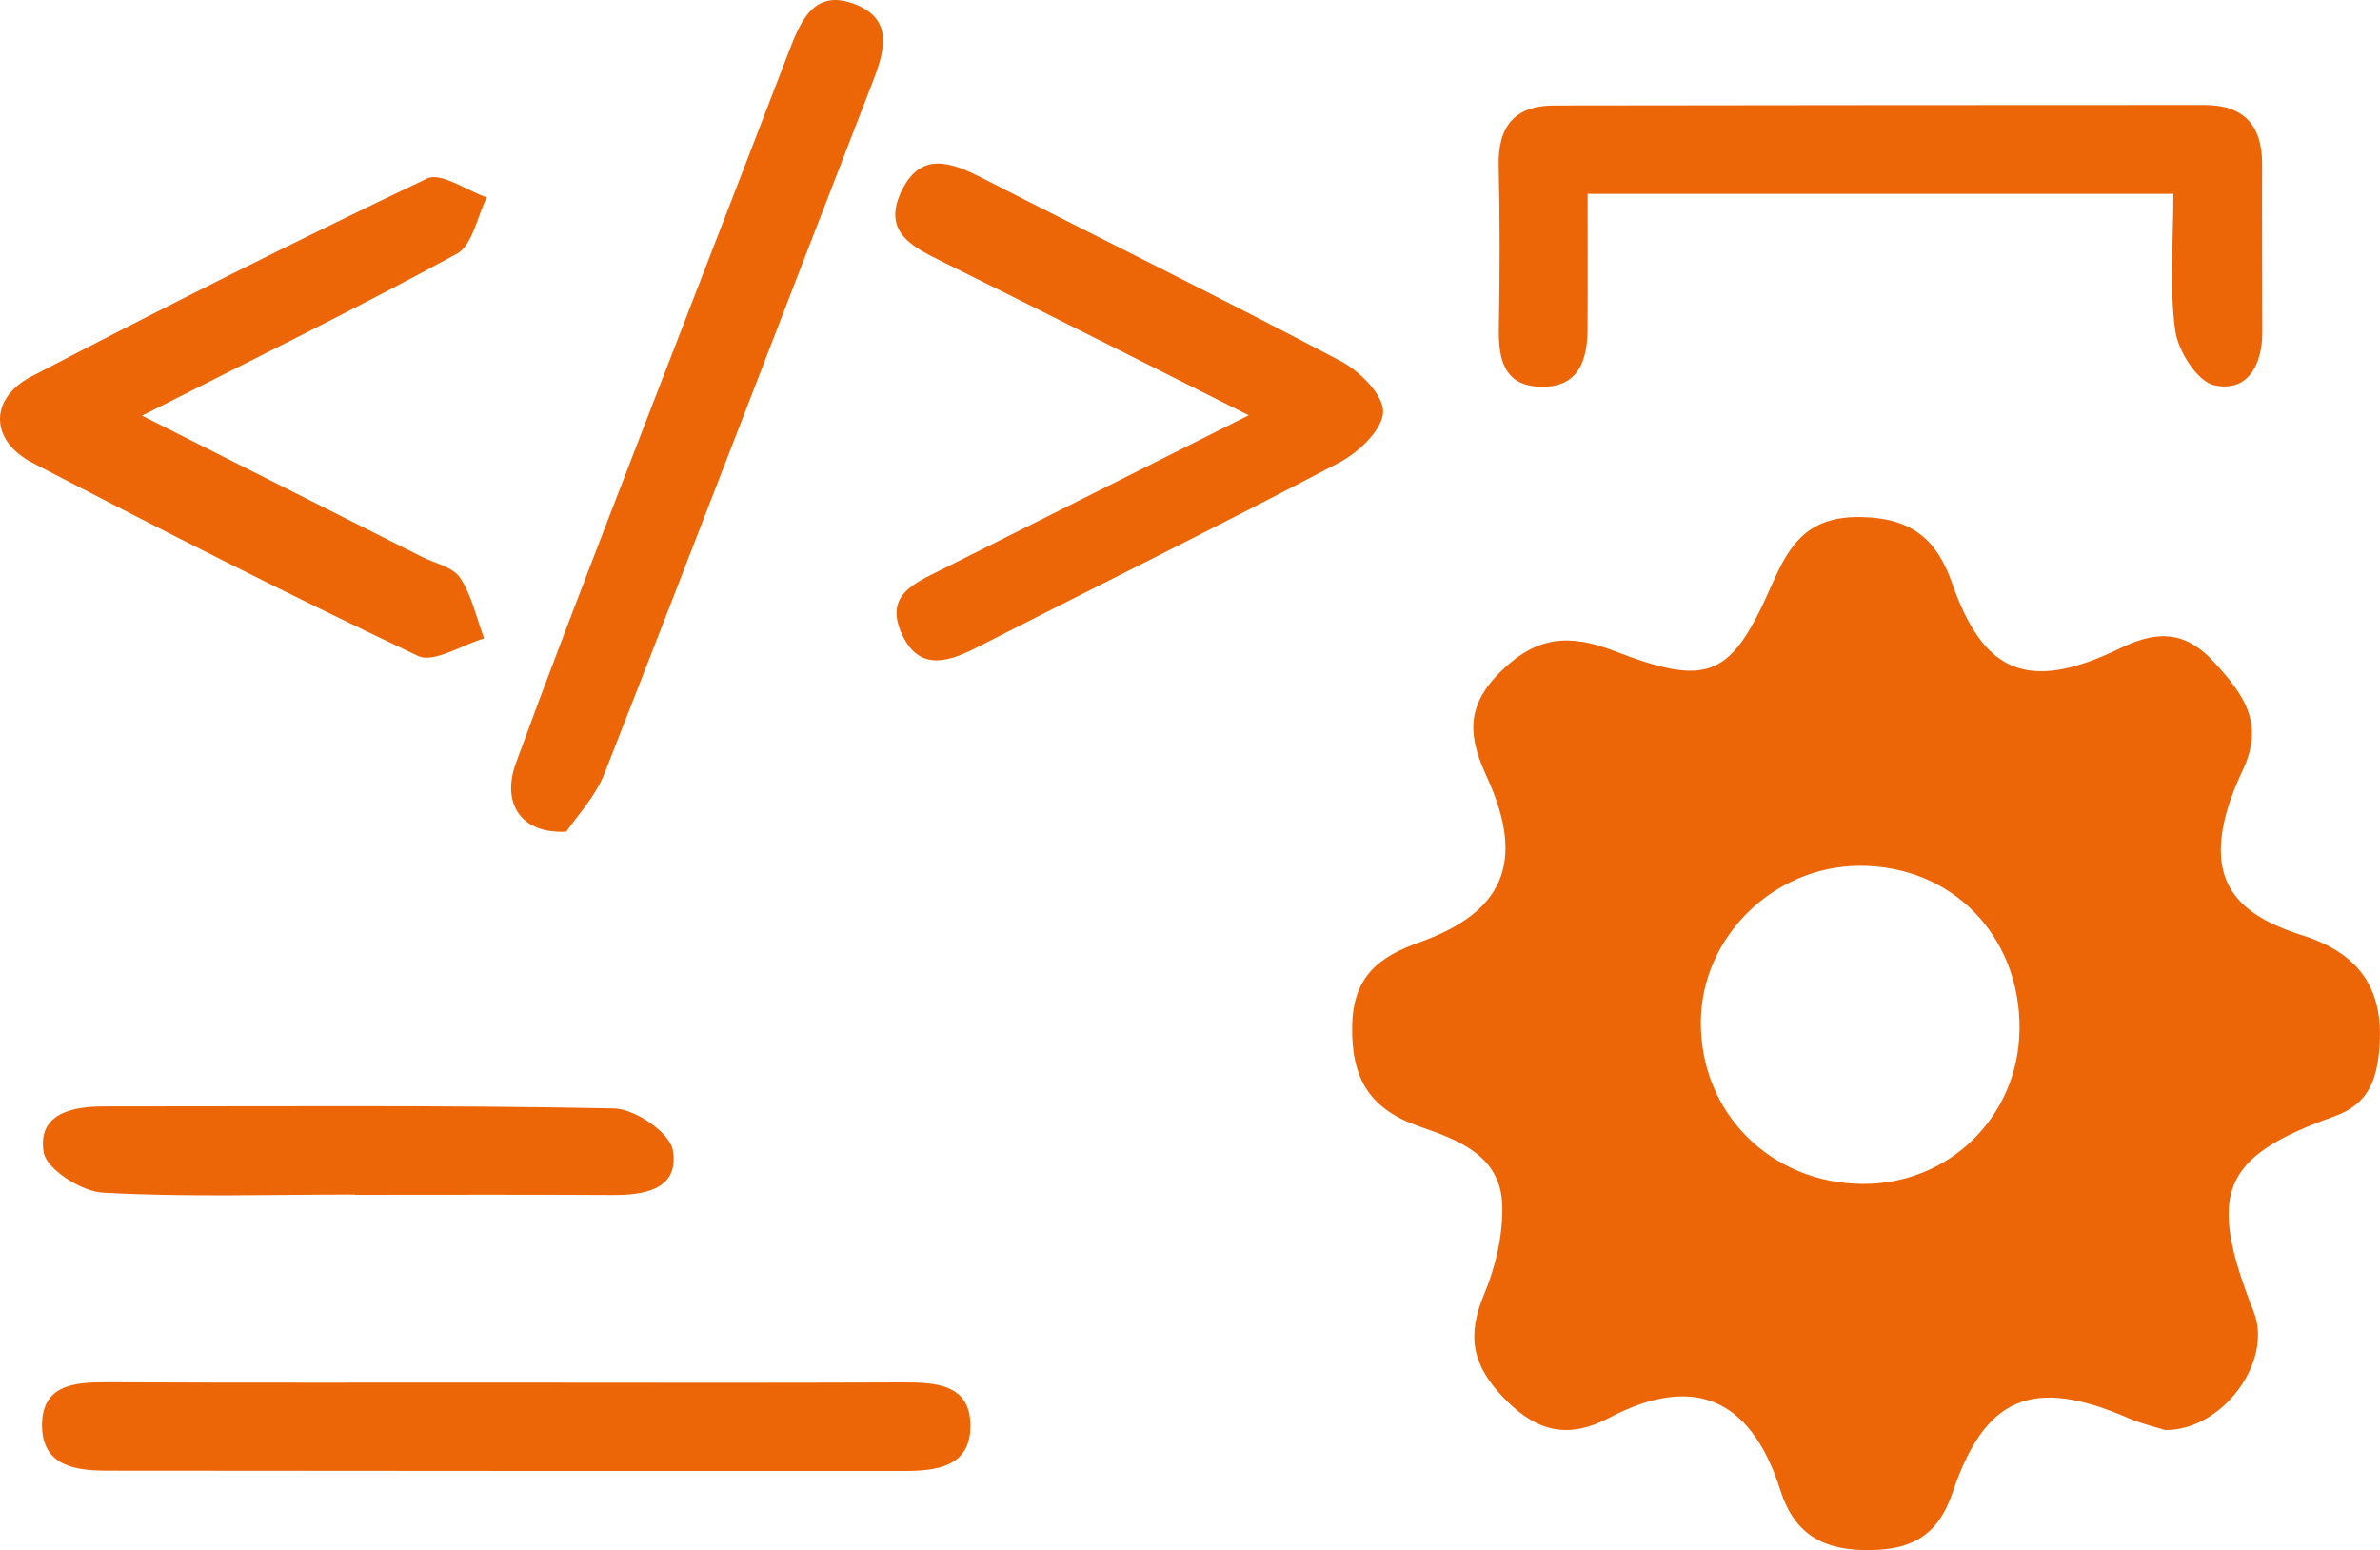
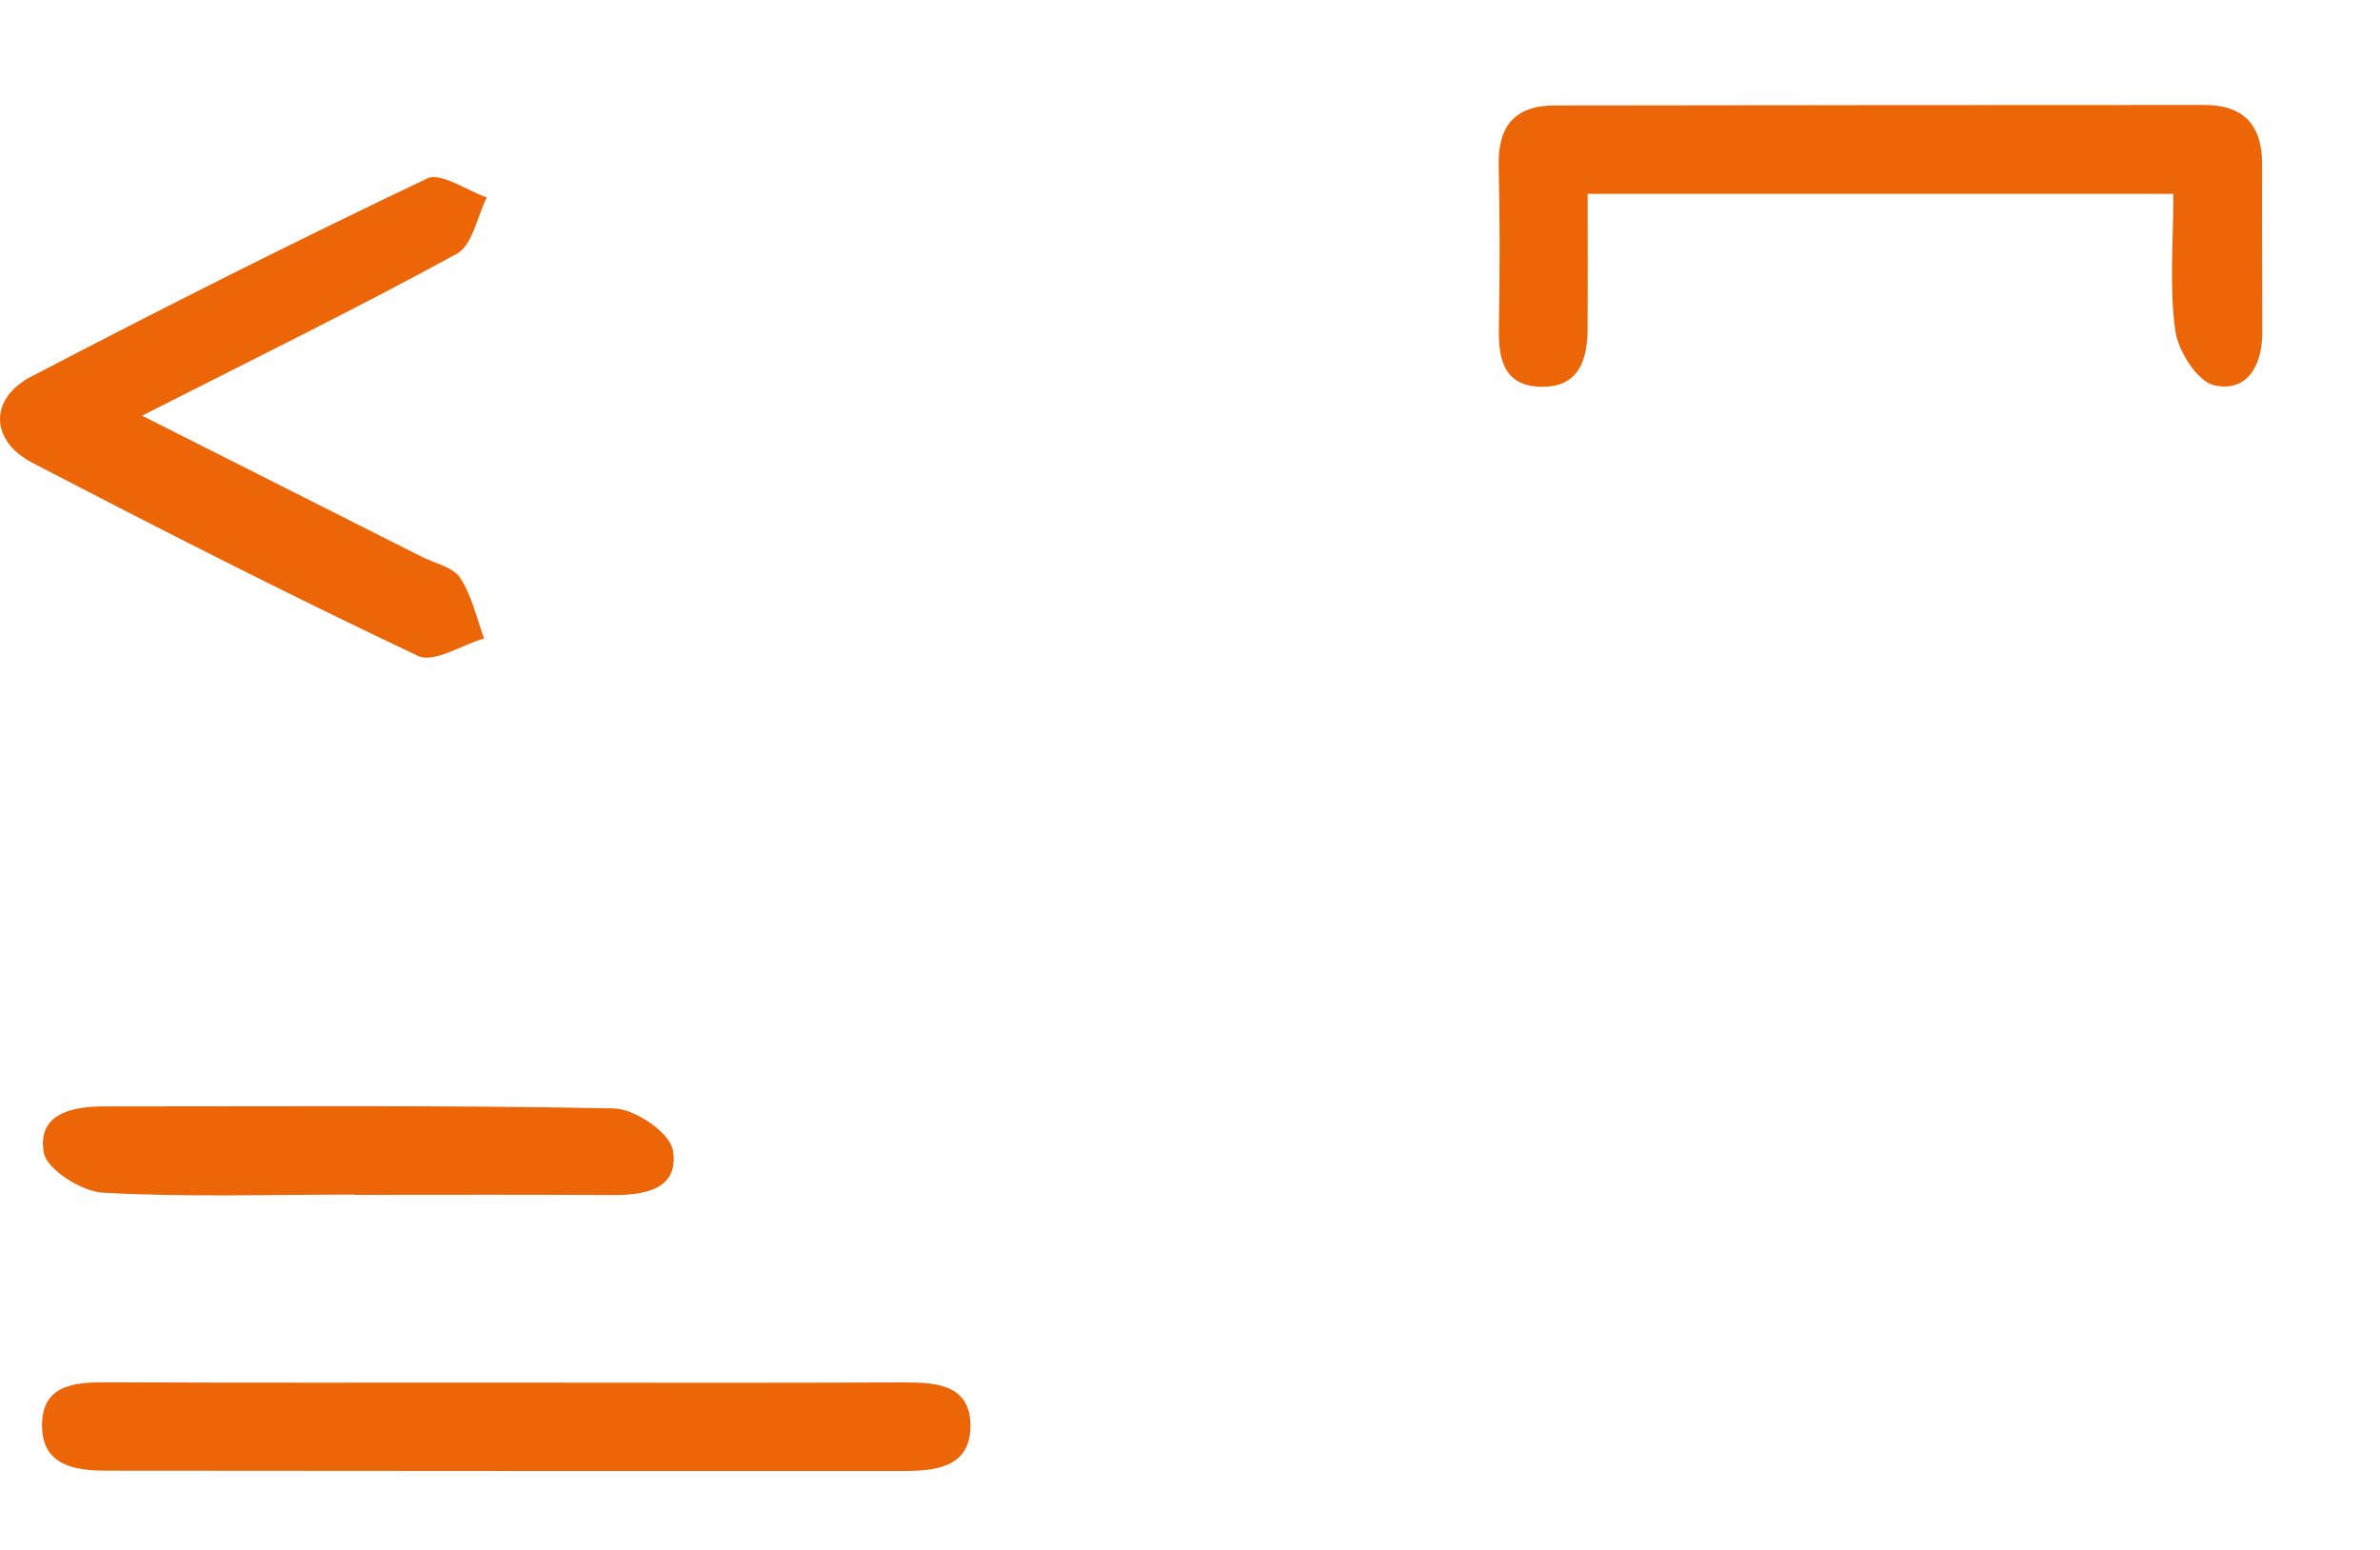
<svg xmlns="http://www.w3.org/2000/svg" xmlns:ns1="http://sodipodi.sourceforge.net/DTD/sodipodi-0.dtd" xmlns:ns2="http://www.inkscape.org/namespaces/inkscape" version="1.1" id="Layer_1" x="0px" y="0px" width="101.166" height="65.885" viewBox="0 0 101.166 65.885" enable-background="new 0 0 640 480" xml:space="preserve" ns1:docname="software.svg" ns2:version="0.92.4 (5da689c313, 2019-01-14)">
  <defs id="defs3818" />
  <ns1:namedview pagecolor="#ffffff" bordercolor="#666666" borderopacity="1" objecttolerance="10" gridtolerance="10" guidetolerance="10" ns2:pageopacity="0" ns2:pageshadow="2" ns2:window-width="640" ns2:window-height="480" id="namedview3816" showgrid="false" ns2:zoom="0.49166667" ns2:cx="50.000054" ns2:cy="32.999799" ns2:window-x="0" ns2:window-y="0" ns2:window-maximized="0" ns2:current-layer="Layer_1" />
  <g id="g3813" transform="translate(-270,-207.115)">
-     <path d="m 355.844,250.857 c 0.033,-3.985 -2.887,-6.963 -6.813,-6.943 -3.634,0.017 -6.691,3.009 -6.734,6.59 -0.047,3.888 2.953,6.91 6.881,6.931 3.689,0.02 6.634,-2.887 6.666,-6.578 m 6.189,17.038 c -0.359,-0.113 -0.982,-0.255 -1.557,-0.505 -4.116,-1.79 -6.116,-0.872 -7.479,3.162 -0.641,1.897 -1.82,2.485 -3.783,2.446 -1.918,-0.038 -3,-0.849 -3.535,-2.539 -1.305,-4.111 -3.871,-4.873 -7.27,-3.086 -1.668,0.877 -3.007,0.672 -4.441,-0.793 -1.401,-1.43 -1.627,-2.674 -0.885,-4.449 0.492,-1.175 0.811,-2.53 0.773,-3.791 -0.061,-2.115 -1.876,-2.775 -3.525,-3.349 -2.09,-0.727 -2.9,-2.008 -2.854,-4.286 0.043,-2.138 1.188,-2.941 2.858,-3.538 3.49,-1.249 4.567,-3.327 2.867,-7.029 -0.754,-1.64 -0.951,-2.948 0.553,-4.445 1.56,-1.551 2.939,-1.651 4.884,-0.903 4.028,1.551 4.952,1.114 6.698,-2.87 0.757,-1.727 1.553,-2.878 3.795,-2.829 2.154,0.047 3.201,0.971 3.844,2.807 1.292,3.698 3.123,4.724 7.117,2.783 1.472,-0.715 2.701,-0.854 4.009,0.564 1.295,1.406 2.165,2.624 1.229,4.604 -0.523,1.109 -0.98,2.409 -0.926,3.599 0.094,2.009 1.719,2.867 3.456,3.419 2.345,0.744 3.486,2.195 3.281,4.79 -0.115,1.453 -0.531,2.411 -1.922,2.909 -4.827,1.727 -5.404,3.259 -3.417,8.317 0.824,2.092 -1.333,5.04 -3.77,5.012" id="path3799" ns2:connector-curvature="0" style="fill:#ec6608" />
    <path d="m 362.383,215.354 h -24.898 c 0,1.988 0.01,3.873 -0.003,5.757 -0.009,1.316 -0.376,2.458 -1.946,2.443 -1.594,-0.015 -1.85,-1.145 -1.824,-2.486 0.041,-2.302 0.047,-4.605 -0.008,-6.907 -0.039,-1.675 0.68,-2.561 2.366,-2.563 9.211,-0.014 18.423,-0.019 27.636,-0.021 1.672,-0.001 2.457,0.866 2.449,2.522 -0.009,2.382 0.008,4.764 0.008,7.146 0,1.386 -0.625,2.559 -2.045,2.244 -0.715,-0.157 -1.537,-1.456 -1.656,-2.328 -0.255,-1.852 -0.079,-3.764 -0.079,-5.807" id="path3801" ns2:connector-curvature="0" style="fill:#ec6608" />
-     <path d="m 323.078,224.766 c -4.636,-2.328 -8.811,-4.444 -13.006,-6.521 -1.281,-0.635 -2.587,-1.261 -1.755,-3.003 0.807,-1.69 2.088,-1.251 3.413,-0.571 5.087,2.604 10.215,5.129 15.27,7.797 0.801,0.423 1.811,1.438 1.791,2.155 -0.02,0.743 -1.035,1.717 -1.849,2.145 -5.126,2.699 -10.323,5.264 -15.484,7.898 -1.279,0.652 -2.468,0.932 -3.159,-0.685 -0.672,-1.572 0.574,-2.079 1.656,-2.622 4.242,-2.131 8.484,-4.263 13.123,-6.593" id="path3803" ns2:connector-curvature="0" style="fill:#ec6608" />
    <path d="m 276.038,224.782 c 4.25,2.145 8.062,4.066 11.873,5.99 0.566,0.286 1.339,0.439 1.646,0.901 0.501,0.752 0.696,1.707 1.021,2.577 -0.949,0.274 -2.139,1.061 -2.807,0.745 -5.524,-2.613 -10.972,-5.39 -16.394,-8.21 -1.81,-0.941 -1.846,-2.728 -0.047,-3.666 5.561,-2.901 11.164,-5.725 16.827,-8.418 0.584,-0.279 1.678,0.511 2.535,0.806 -0.412,0.818 -0.609,2.03 -1.27,2.392 -4.245,2.318 -8.592,4.449 -13.384,6.883" id="path3805" ns2:connector-curvature="0" style="fill:#ec6608" />
    <path d="m 291.675,265.88 c 5.565,0.002 11.13,0.016 16.695,-0.008 1.449,-0.006 2.936,0.084 2.878,1.946 -0.052,1.67 -1.508,1.818 -2.837,1.818 -11.289,0.002 -22.578,-0.001 -33.867,-0.013 -1.344,-10e-4 -2.741,-0.202 -2.757,-1.902 -0.017,-1.729 1.335,-1.86 2.716,-1.855 5.724,0.026 11.448,0.012 17.172,0.014" id="path3807" ns2:connector-curvature="0" style="fill:#ec6608" />
-     <path d="m 294.072,242.464 c -1.973,0.1 -2.752,-1.249 -2.144,-2.91 1.334,-3.647 2.731,-7.272 4.127,-10.896 2.478,-6.435 4.984,-12.858 7.456,-19.296 0.511,-1.331 1.071,-2.745 2.816,-2.075 1.732,0.664 1.243,2.087 0.724,3.425 -3.784,9.754 -7.529,19.523 -11.35,29.264 -0.395,1.008 -1.205,1.856 -1.629,2.488" id="path3809" ns2:connector-curvature="0" style="fill:#ec6608" />
-     <path d="m 285.087,257.888 c -3.573,0 -7.153,0.117 -10.715,-0.081 -0.908,-0.05 -2.392,-0.992 -2.513,-1.71 -0.275,-1.637 1.177,-1.957 2.563,-1.956 7.226,0.004 14.453,-0.06 21.675,0.085 0.887,0.018 2.372,1.026 2.501,1.765 0.288,1.655 -1.158,1.925 -2.554,1.917 -3.652,-0.022 -7.305,-0.008 -10.957,-0.008 z" id="path3811" ns2:connector-curvature="0" style="fill:#ec6608" />
+     <path d="m 285.087,257.888 c -3.573,0 -7.153,0.117 -10.715,-0.081 -0.908,-0.05 -2.392,-0.992 -2.513,-1.71 -0.275,-1.637 1.177,-1.957 2.563,-1.956 7.226,0.004 14.453,-0.06 21.675,0.085 0.887,0.018 2.372,1.026 2.501,1.765 0.288,1.655 -1.158,1.925 -2.554,1.917 -3.652,-0.022 -7.305,-0.008 -10.957,-0.008 " id="path3811" ns2:connector-curvature="0" style="fill:#ec6608" />
  </g>
</svg>